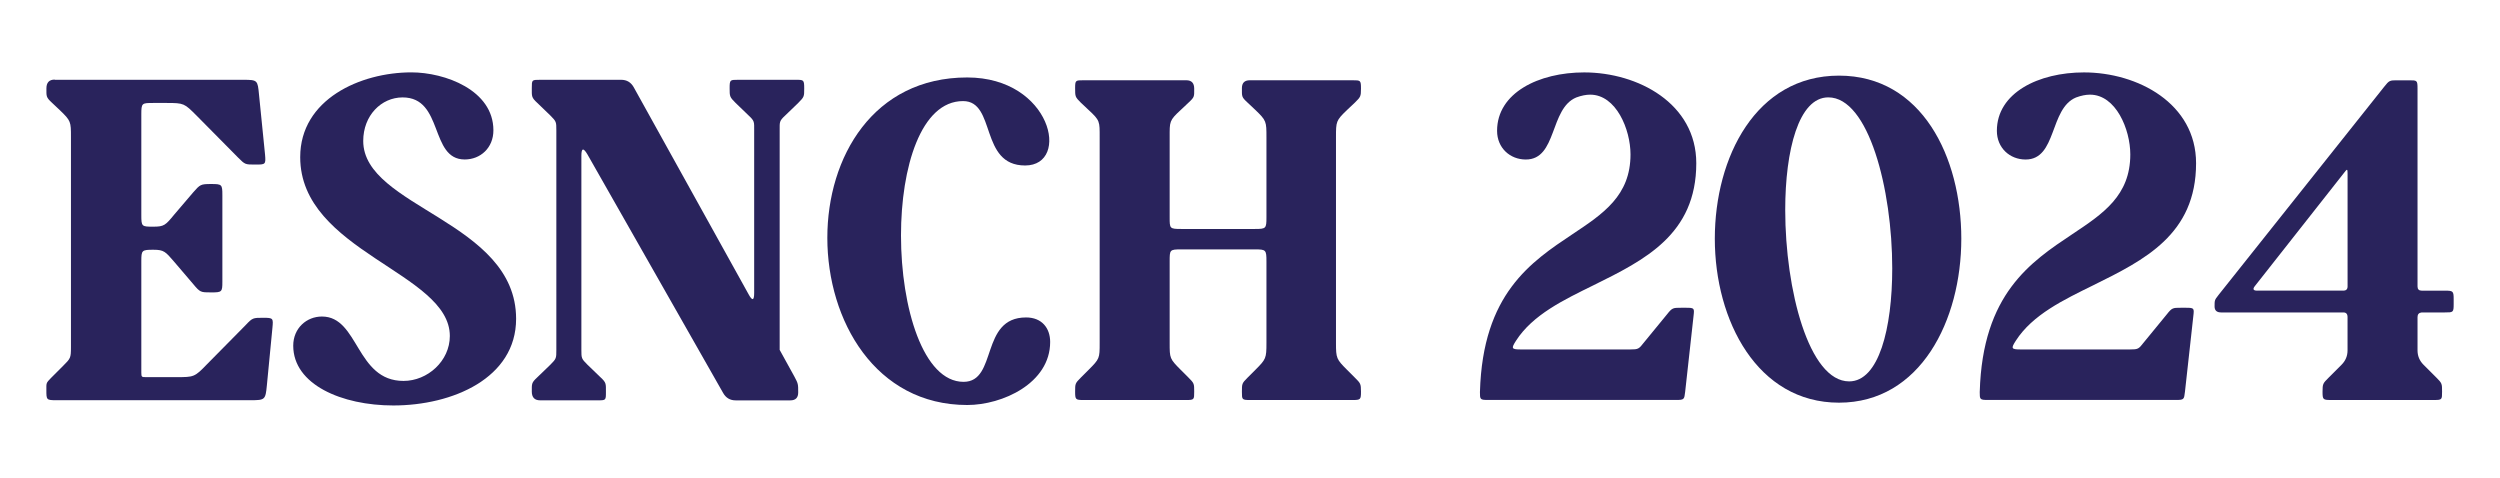
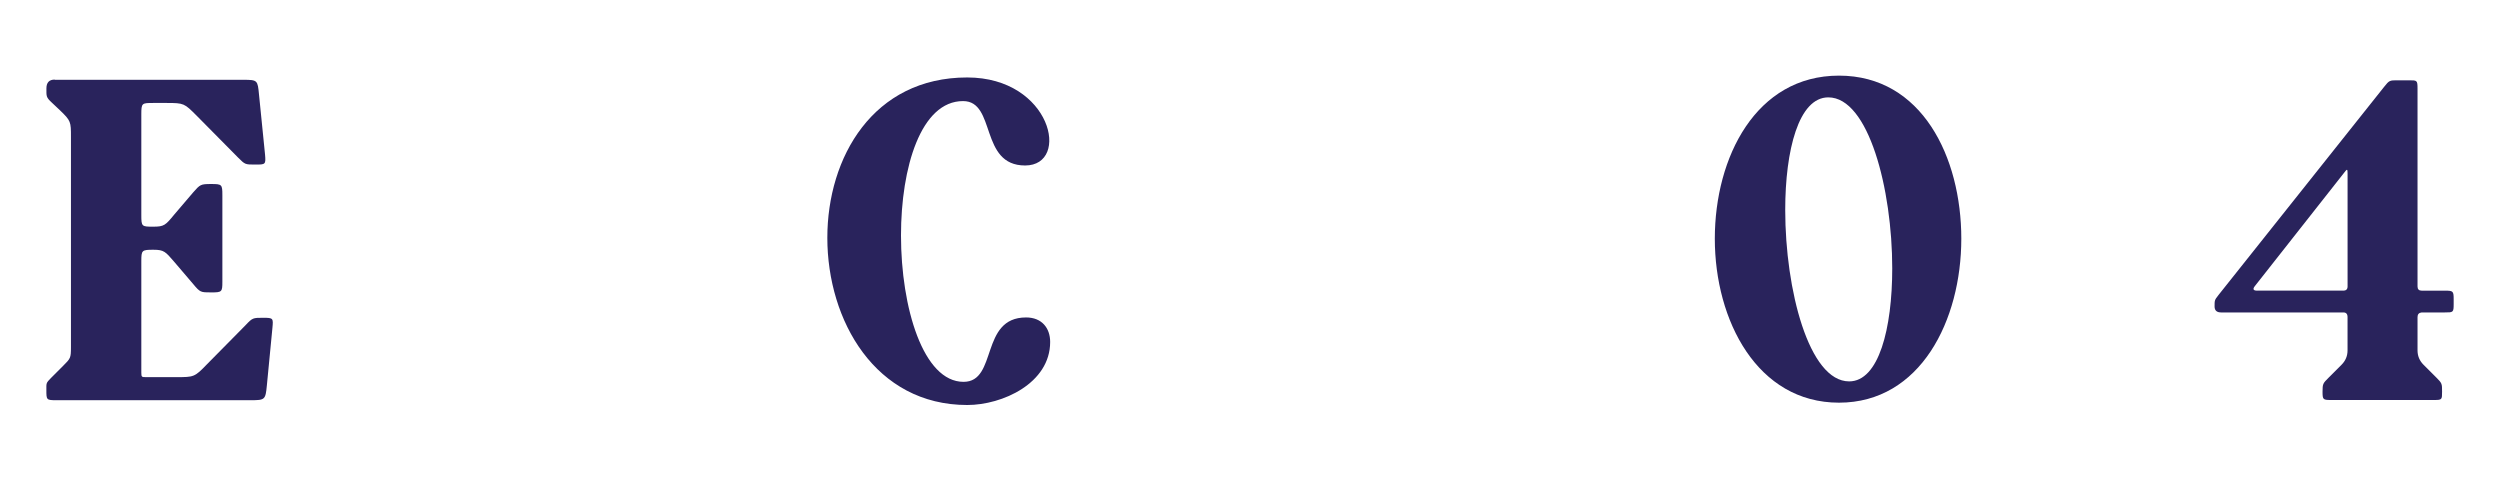
<svg xmlns="http://www.w3.org/2000/svg" id="INSCRIPCIÓN" viewBox="0 0 599 114.5">
  <defs>
    <style>.cls-1{fill:#29235c;stroke-width:0px;}</style>
  </defs>
  <g id="Inicio">
    <path class="cls-1" d="m13.11,19.12h45.18c3.44,0,3.44.11,3.77,3.55l1.44,14.32c.22,2.44.11,2.44-2.33,2.44s-2.44,0-4.11-1.66l-9.99-10.1c-2.89-2.89-3-3-7.1-3h-3.22c-2.78,0-2.89,0-2.89,2.78v24.09c0,2.77.11,2.77,2.89,2.77,2.55,0,2.89-.33,4.99-2.89l4.55-5.33c1.66-1.89,1.78-2,4.33-2s2.66.11,2.66,2.66v20.76c0,2.44-.11,2.55-2.66,2.55s-2.66,0-4.33-2l-4.55-5.33c-2.11-2.44-2.44-2.89-4.99-2.89-2.78,0-2.89.11-2.89,2.77v26.64c0,1.11.11,1.11,1.11,1.11h7.33c4.11,0,4.33,0,7.21-3l9.32-9.44c1.67-1.78,1.78-1.78,4.22-1.78s2.44.11,2.22,2.44l-1.33,13.76c-.33,3.44-.44,3.55-3.88,3.55H13.44c-2.33,0-2.33-.11-2.33-2.44,0-1.66-.11-1.66,1.11-2.89l2.89-2.89c1.78-1.78,1.89-1.89,1.89-4.44v-50.39c0-3.66,0-3.89-2.66-6.44l-1.89-1.78c-1.44-1.33-1.33-1.55-1.33-3.44q0-2.11,2-2.11Z" />
-     <path class="cls-1" d="m77.14,75.84c8.88,0,8.1,15.43,19.54,15.43,5.77,0,11.1-4.77,11.1-10.77,0-15.21-35.85-20.2-35.85-42.85,0-13.87,14.43-20.31,26.64-20.31,7.99,0,19.65,4.22,19.65,13.88,0,4.22-3.11,6.99-6.88,6.99-8.44,0-4.99-14.87-14.87-14.87-5.11,0-9.44,4.33-9.44,10.43,0,15.98,36.63,19.2,36.63,42.62,0,14.21-15.21,20.76-29.42,20.76-12.32,0-23.98-5-23.98-14.32,0-4.22,3.22-6.99,6.88-6.99Z" />
-     <path class="cls-1" d="m127.42,93.83c0-1.89-.11-2.11,1.33-3.44l3.11-3c1.44-1.44,1.44-1.55,1.44-3.55V31.22c0-2,0-2.11-1.44-3.55l-3.11-3c-1.44-1.33-1.33-1.55-1.33-3.55s0-2,2-2h19.42q2,0,3,1.78l27.53,49.62q1.33,2.44,1.33-.33V31.22c0-2,.11-2.22-1.33-3.55l-3.11-3c-1.44-1.44-1.44-1.55-1.44-3.55s.11-2,2-2h13.87c1.89,0,2,0,2,2.11,0,1.89,0,2-1.44,3.44l-3.11,3c-1.44,1.33-1.33,1.55-1.33,3.55v52.61l3.55,6.44c.89,1.66.89,1.78.89,3.77q0,1.89-1.89,1.89h-13.1q-2,0-3-1.78l-32.52-57.17q-1.44-2.44-1.44.33v46.51c0,2,0,2.11,1.44,3.55l3.11,3c1.44,1.33,1.33,1.55,1.33,3.55s0,2-2,2h-13.76q-2,0-2-2.11Z" />
    <path class="cls-1" d="m198.23,56.97c0-19.31,10.99-38.41,33.52-38.41,20.2,0,24.86,21.09,13.87,21.09s-6.88-15.43-14.87-15.43c-10.1,0-14.87,15.87-14.87,32.19,0,17.32,5.33,35.08,14.99,35.08,8.21,0,3.88-15.43,14.98-15.43,3.78,0,5.77,2.55,5.77,5.88,0,9.88-11.43,15.1-19.87,15.1-21.98,0-33.52-20.2-33.52-40.07Z" />
-     <path class="cls-1" d="m257.6,21.12c0-1.89.11-1.89,2-1.89h24.64q1.89,0,1.89,2c0,1.89.11,2-1.33,3.33l-1.89,1.78c-2.77,2.55-2.66,2.77-2.66,6.55v19.2c0,2.66,0,2.77,2.77,2.77h17.65c2.66,0,2.77-.11,2.77-2.77v-19.2c0-3.77,0-4-2.66-6.55l-1.89-1.78c-1.44-1.33-1.33-1.44-1.33-3.44q0-1.89,1.89-1.89h24.64c1.89,0,2,0,2,2,0,1.89-.11,2-1.44,3.33l-1.89,1.78c-2.66,2.55-2.66,2.77-2.66,6.55v49.29c0,3.66.11,3.88,2.66,6.44l1.89,1.89c1.33,1.33,1.44,1.44,1.44,3.33s-.11,2-2,2h-24.64c-1.89,0-1.89-.11-1.89-2s0-2,1.33-3.33l1.89-1.89c2.55-2.55,2.66-2.77,2.66-6.44v-19.54c0-2.77-.11-2.89-2.77-2.89h-17.65c-2.77,0-2.77.11-2.77,2.89v19.54c0,3.66,0,3.77,2.66,6.44l1.89,1.89c1.33,1.33,1.33,1.44,1.33,3.33s0,2-1.89,2h-24.64c-1.89,0-2-.11-2-2s0-2,1.33-3.33l1.89-1.89c2.66-2.66,2.66-2.77,2.66-6.44v-49.29c0-3.77.11-4-2.66-6.55l-1.89-1.78c-1.33-1.33-1.33-1.44-1.33-3.44Z" />
-     <path class="cls-1" d="m354.6,93.83c.67-23.42,12.21-31.08,22.2-37.74,7.33-4.88,13.87-9.21,13.87-19.09,0-5.99-3.44-14.32-9.66-14.32-1,0-2.11.22-3.33.67-6.44,2.66-4.55,14.87-12.1,14.87-3.77,0-6.88-2.77-6.88-6.88,0-9.1,9.99-13.99,20.87-13.99,12.88,0,26.86,7.44,26.86,21.76,0,17.09-12.43,23.2-24.53,29.19-7.22,3.55-14.65,7.1-18.65,13.32-1.22,1.89-1.11,2.11,1.22,2.11h26.09c2,0,2.11-.11,3.33-1.67l5.55-6.77c1.22-1.55,1.44-1.55,3.33-1.55h1.22c2,0,2,.11,1.78,2l-2,18.09c-.22,1.89-.22,2-2.22,2h-44.96c-2,0-2-.11-2-2Z" />
    <path class="cls-1" d="m410.87,57.19c0-19.54,9.88-39.07,29.75-39.07s29.31,19.54,29.31,39.07-9.77,39.29-29.31,39.29-29.75-19.65-29.75-39.29Zm16.87-6.88c0,19.09,5.66,41.07,15.32,41.07,7.1,0,10.32-12.66,10.32-27.09,0-18.98-5.66-40.96-15.32-40.96-7.1,0-10.32,12.65-10.32,26.97Z" />
-     <path class="cls-1" d="m474.35,93.83c.67-23.42,12.21-31.08,22.2-37.74,7.33-4.88,13.87-9.21,13.87-19.09,0-5.99-3.44-14.32-9.66-14.32-1,0-2.11.22-3.33.67-6.44,2.66-4.55,14.87-12.1,14.87-3.77,0-6.88-2.77-6.88-6.88,0-9.1,9.99-13.99,20.87-13.99,12.88,0,26.86,7.44,26.86,21.76,0,17.09-12.43,23.2-24.53,29.19-7.22,3.55-14.65,7.1-18.65,13.32-1.22,1.89-1.11,2.11,1.22,2.11h26.09c2,0,2.11-.11,3.33-1.67l5.55-6.77c1.22-1.55,1.44-1.55,3.33-1.55h1.22c2,0,2,.11,1.78,2l-2,18.09c-.22,1.89-.22,2-2.22,2h-44.96c-2,0-2-.11-2-2Z" />
    <path class="cls-1" d="m531.51,70.74l39.74-49.95c1.22-1.55,1.33-1.55,3.22-1.55h2.77c1.89,0,2,0,2,2v47.4q0,1,1,1h5.55c2,0,2.11.11,2.11,2.11v1.11c0,2-.11,2-2.11,2h-5.55q-1,.11-1,1.11v7.99q0,2,1.44,3.44l3.11,3.11c1.33,1.33,1.33,1.44,1.33,3.33s0,2-1.89,2h-24.75c-1.89,0-2-.11-2-2s.11-2,1.44-3.33l3.11-3.11q1.44-1.44,1.44-3.44v-7.99q0-1.11-1-1.11h-29.31q-1.55,0-1.55-1.44c0-1.44,0-1.55.89-2.66Zm9.32-1.11h20.65q1,0,1-1v-27.08c0-1.11-.11-1.11-.78-.22l-21.42,27.2q-.89,1.11.56,1.11Z" />
  </g>
</svg>